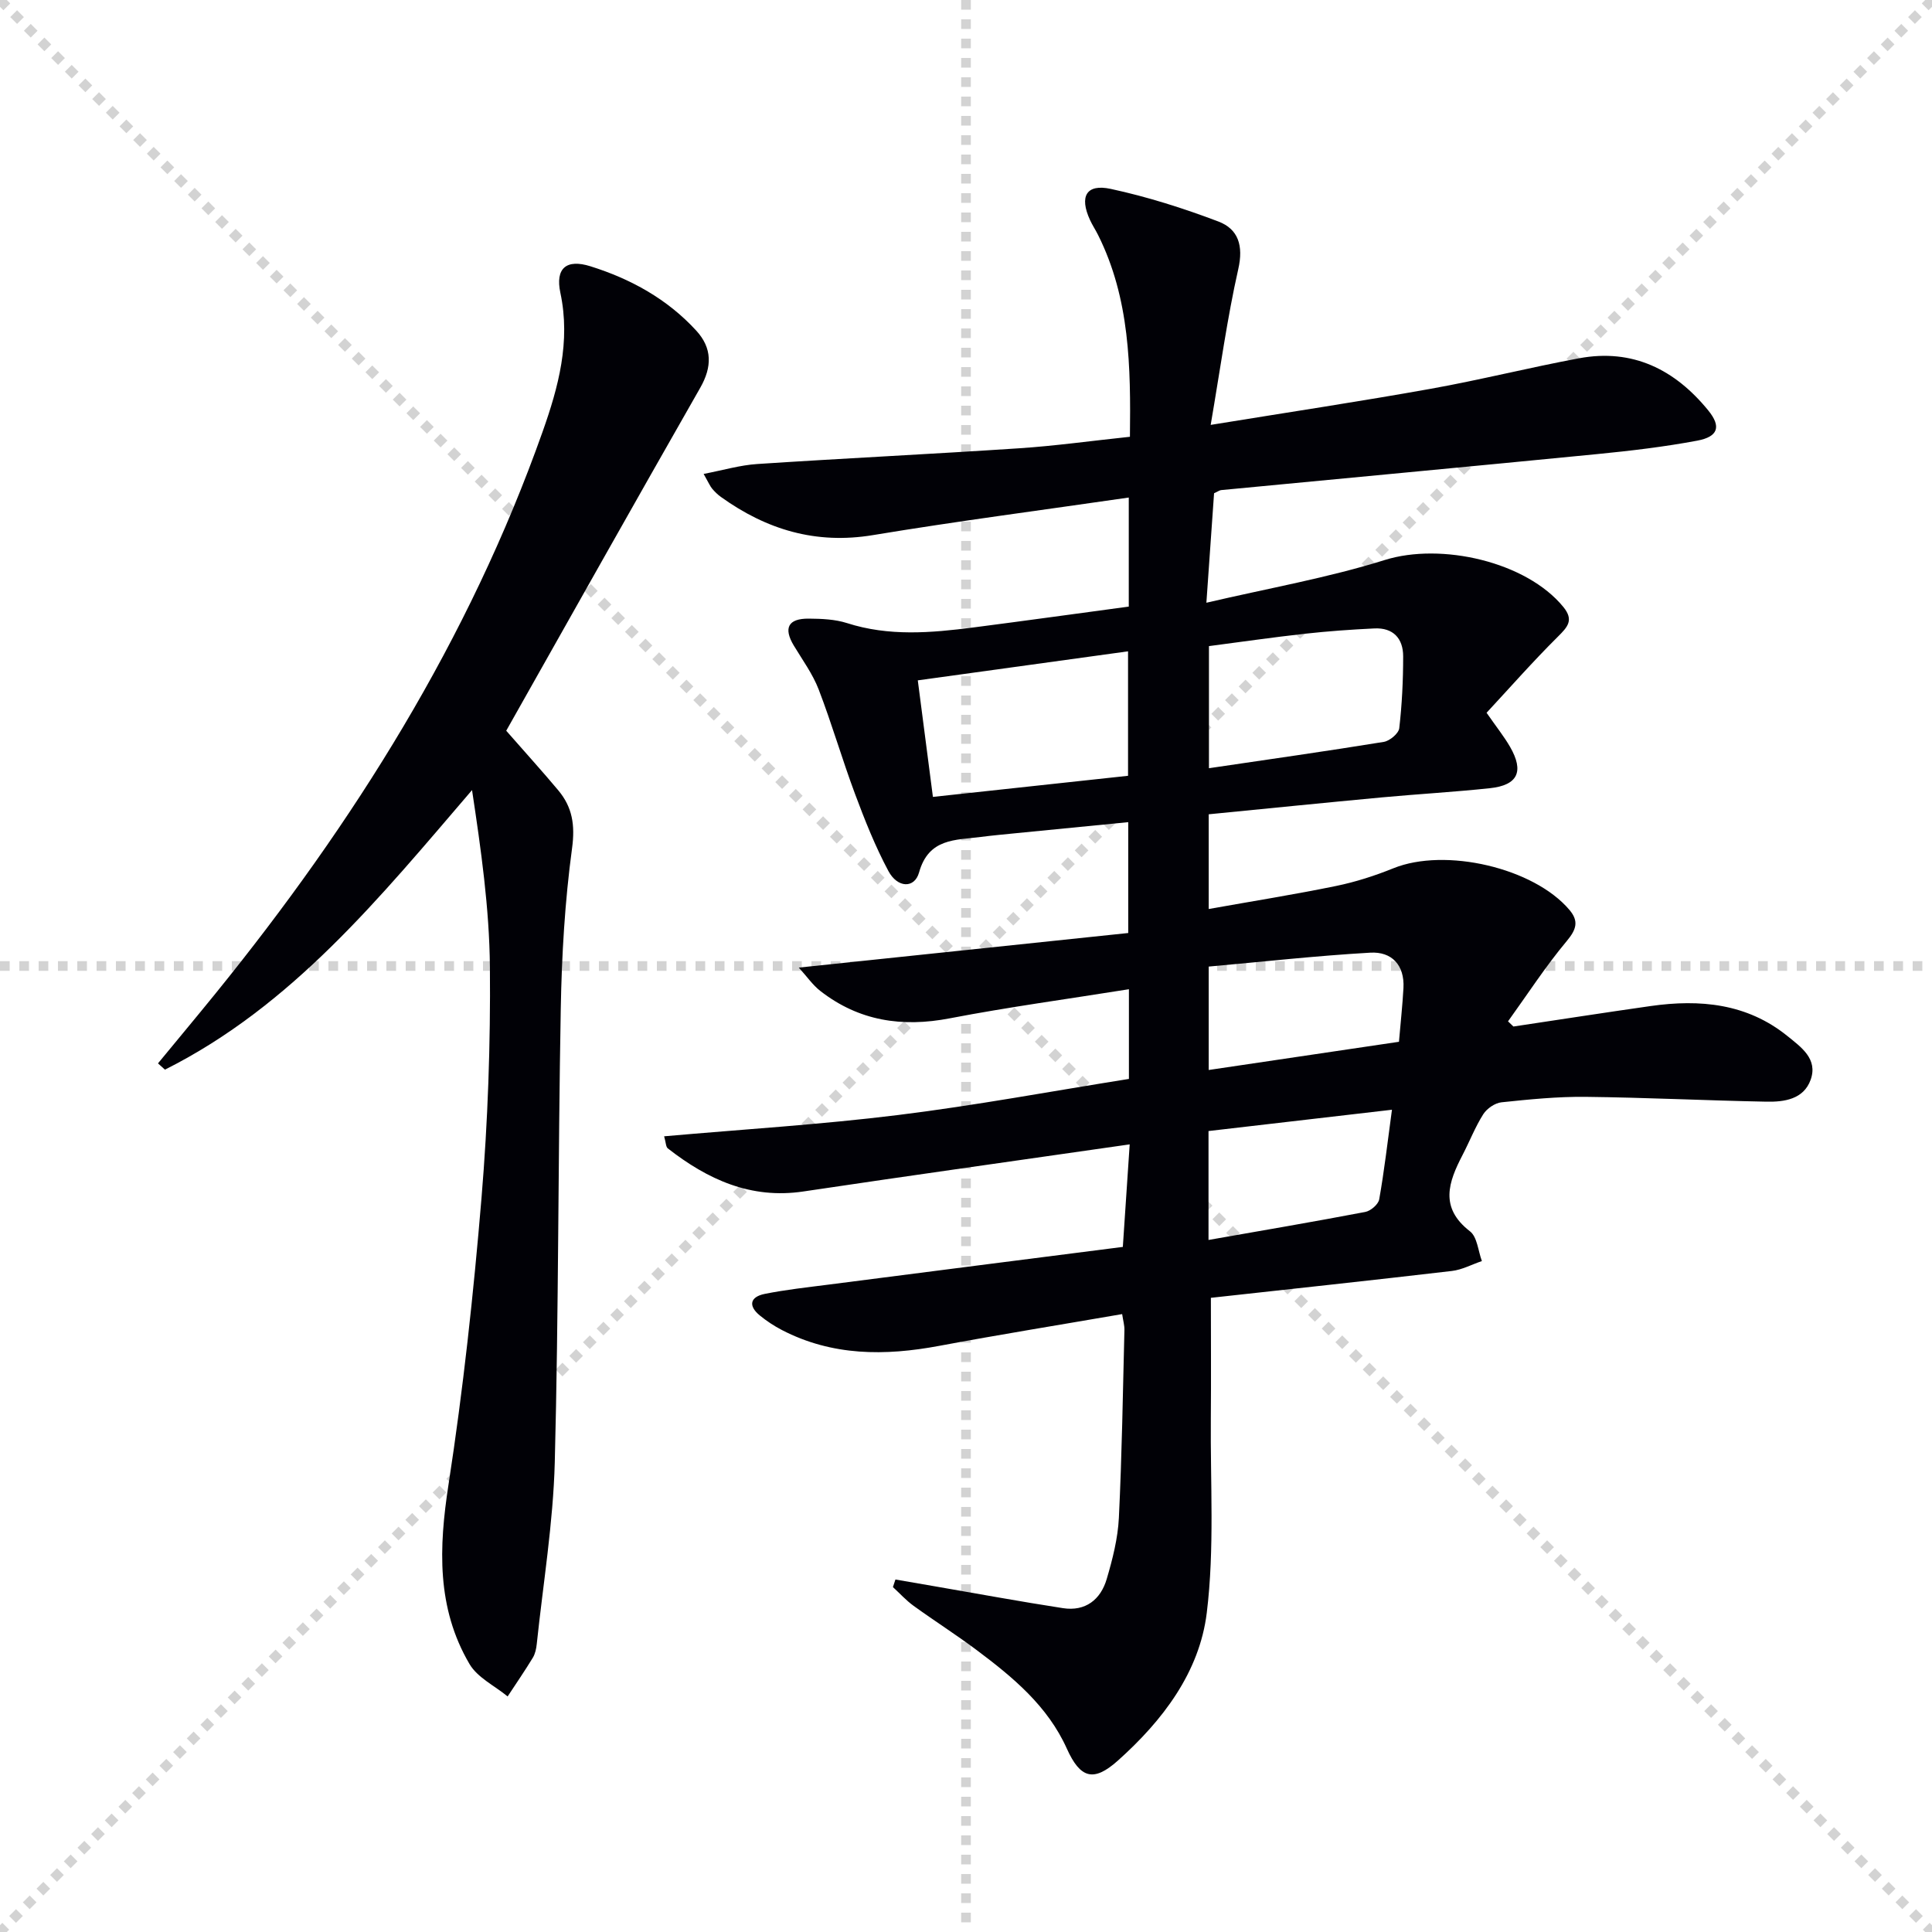
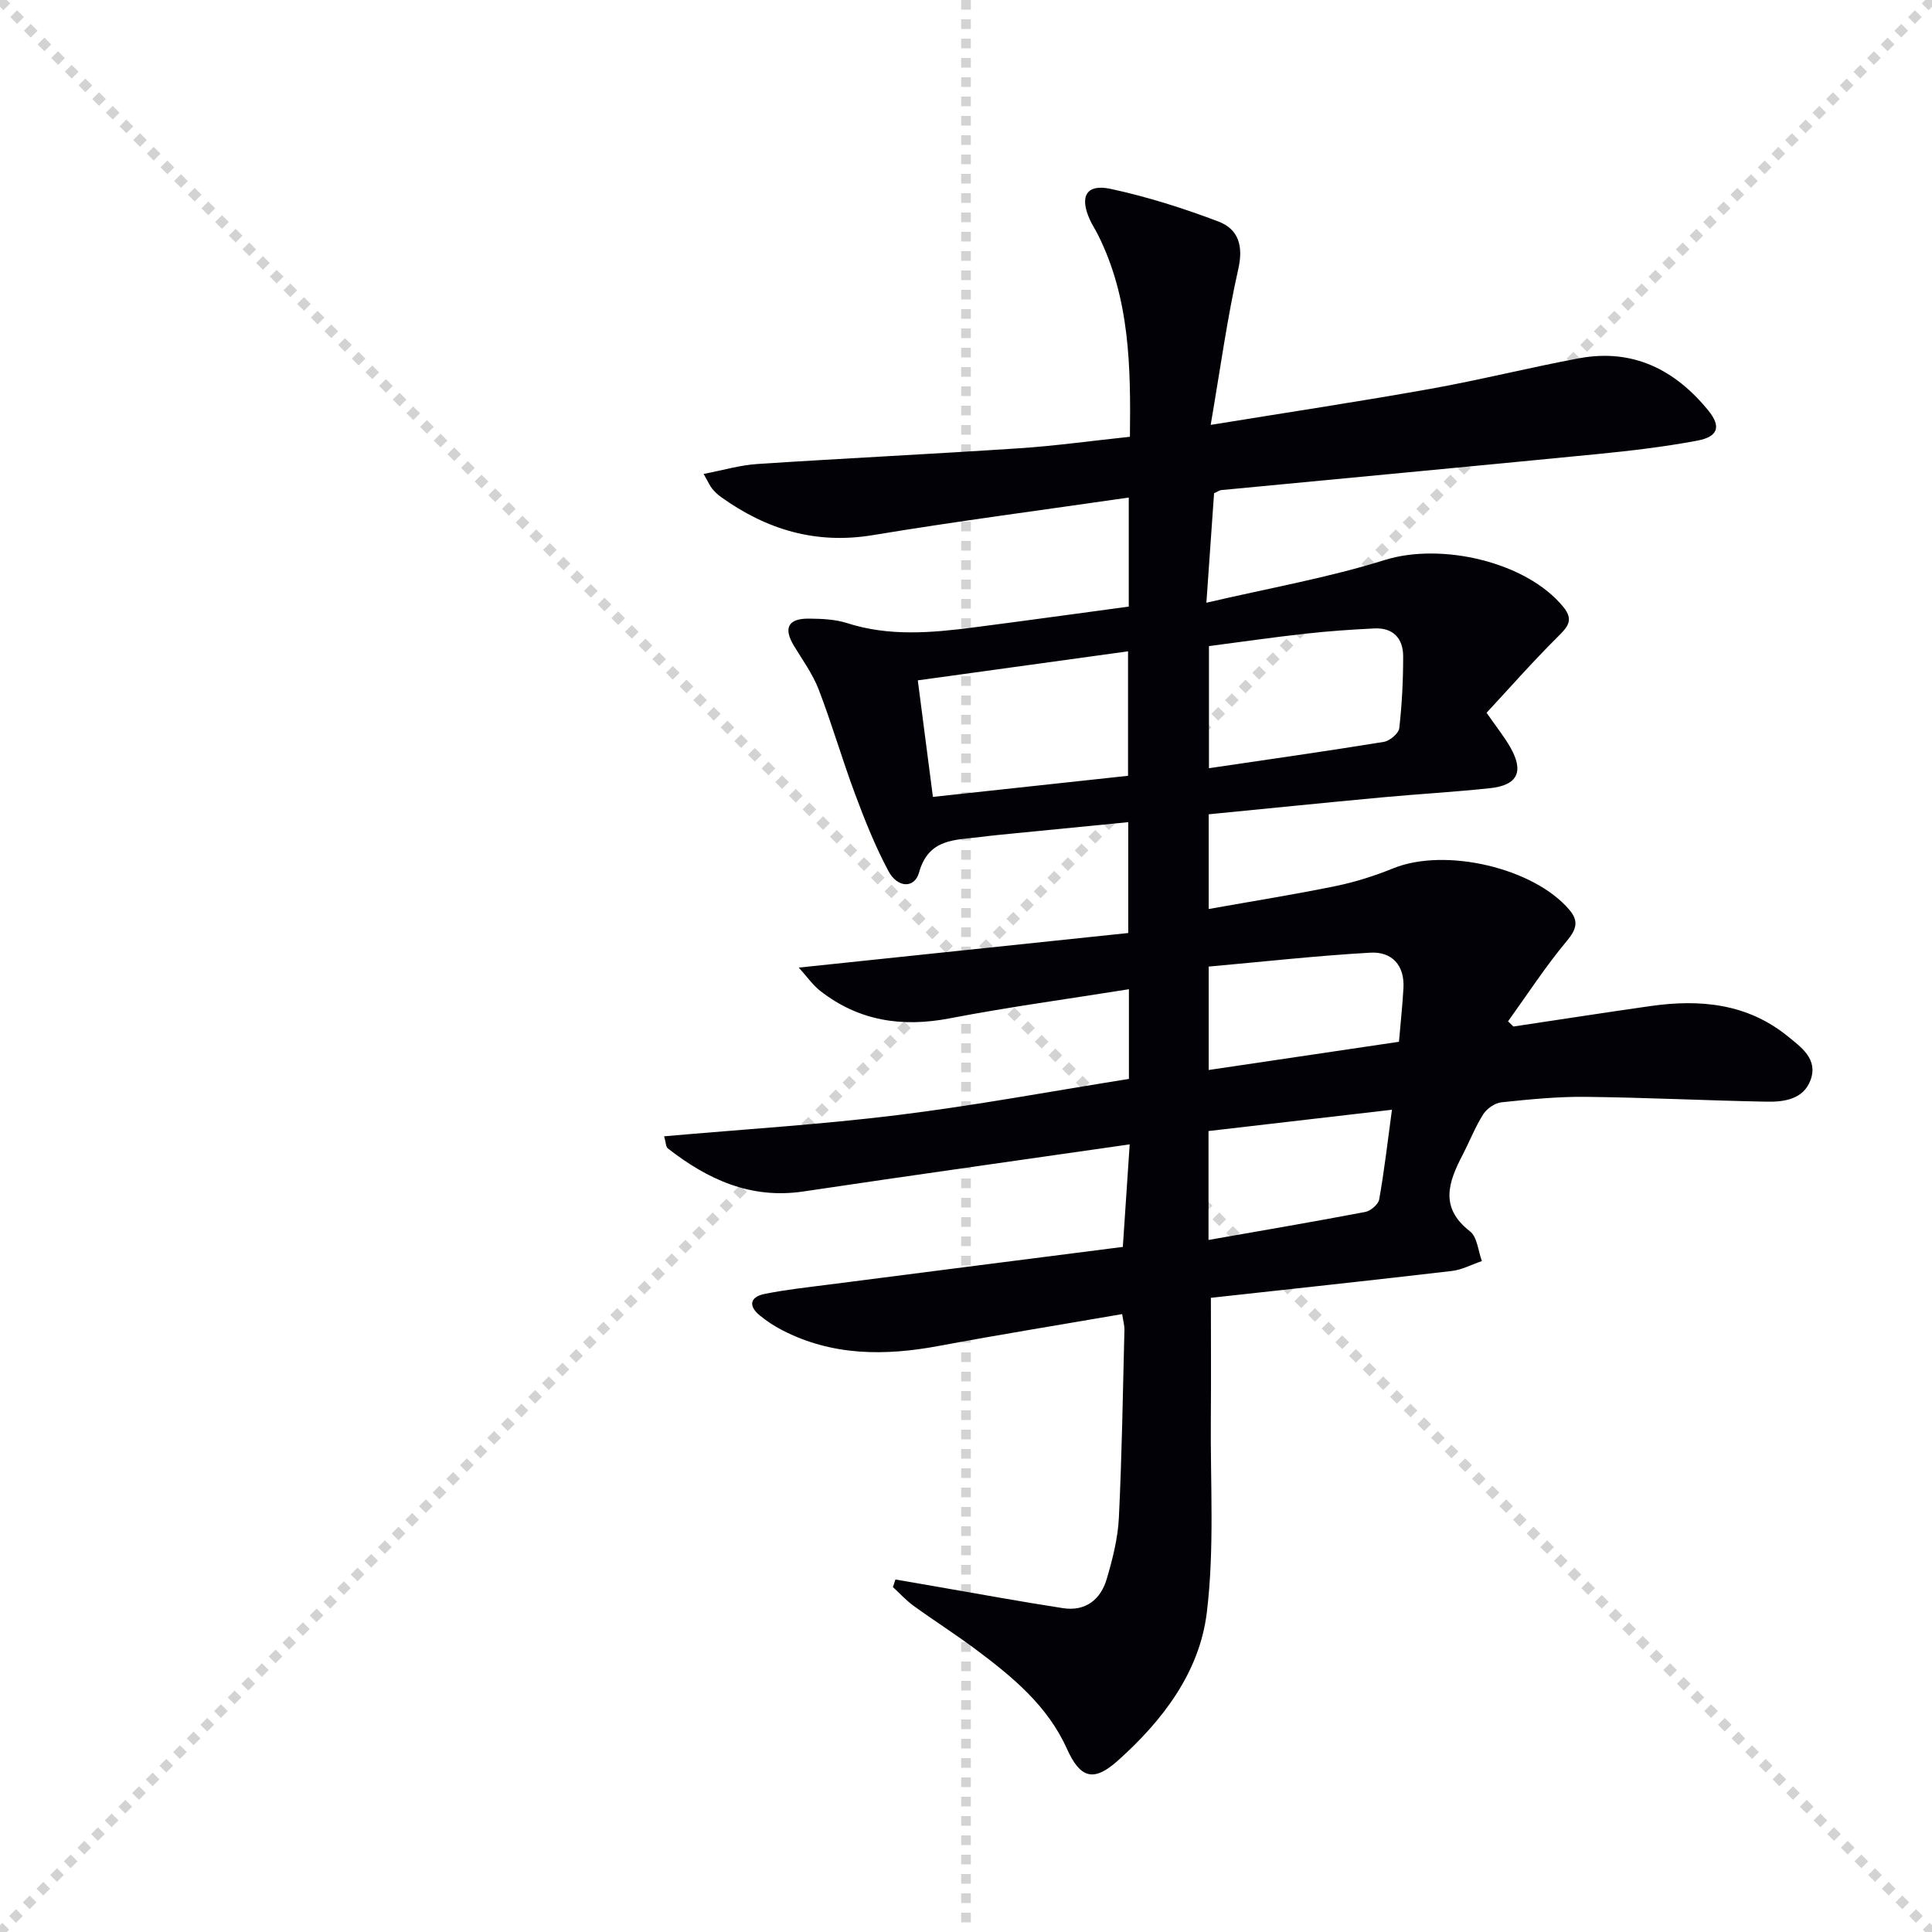
<svg xmlns="http://www.w3.org/2000/svg" enable-background="new 0 0 400 400" viewBox="0 0 400 400">
  <g stroke="lightgray" stroke-dasharray="1,1" stroke-width="1" transform="scale(2, 2)">
    <line x1="0" y1="0" x2="200" y2="200" />
    <line x1="200" y1="0" x2="0" y2="200" />
    <line x1="100" y1="0" x2="100" y2="200" />
-     <line x1="0" y1="100" x2="200" y2="100" />
  </g>
  <path d="m250.66 87.97c16.16-2.63 30.91-4.85 45.58-7.48 10.27-1.84 20.42-4.4 30.68-6.31 11.1-2.07 19.86 2.33 26.76 10.8 2.71 3.33 2.07 5.43-2.27 6.25-6.83 1.28-13.76 2.1-20.68 2.78-25.96 2.55-51.94 4.97-77.91 7.46-.31.03-.6.26-1.46.65-.48 6.9-.99 14.09-1.59 22.67 12.97-3.03 25.2-5.17 36.94-8.85 11.67-3.65 29.29.34 36.96 9.72 2.22 2.72.91 4.13-1.14 6.17-5.15 5.11-9.95 10.57-14.75 15.74 2.05 2.96 3.63 4.92 4.87 7.07 2.93 5.1 1.6 7.93-4.18 8.55-7.44.79-14.91 1.21-22.36 1.9-11.89 1.11-23.77 2.31-35.86 3.5v19.61c8.95-1.6 17.7-2.99 26.37-4.77 4.04-.83 8.05-2.12 11.88-3.67 10.71-4.33 29.05-.11 36.44 8.63 1.94 2.3 1.48 4-.55 6.43-4.4 5.26-8.15 11.06-12.17 16.64.37.36.75.71 1.12 1.07 9.47-1.42 18.93-2.89 28.41-4.24 10.2-1.45 19.97-.55 28.34 6.23 2.81 2.28 6.32 4.71 4.79 9.02-1.45 4.07-5.49 4.63-9.2 4.55-12.47-.24-24.94-.86-37.41-1-5.8-.06-11.62.52-17.4 1.13-1.36.14-3.02 1.29-3.77 2.46-1.68 2.65-2.83 5.63-4.29 8.44-2.91 5.6-4.84 10.89 1.53 15.81 1.51 1.17 1.69 4.06 2.47 6.16-2.07.7-4.09 1.8-6.21 2.05-16.65 1.95-33.32 3.73-49.9 5.56 0 8.7.06 16.8-.01 24.89-.12 13.45.79 27.04-.84 40.32-1.51 12.33-9.14 22.32-18.4 30.6-5.04 4.51-7.79 3.7-10.57-2.47-3.98-8.85-11.17-14.79-18.66-20.4-4.25-3.19-8.76-6.05-13.07-9.17-1.55-1.12-2.86-2.58-4.28-3.88.17-.52.35-1.04.52-1.57 2.74.47 5.48.95 8.22 1.42 8.82 1.52 17.62 3.15 26.46 4.51 4.66.72 7.81-1.76 9.07-6.05 1.21-4.11 2.3-8.39 2.51-12.64.63-12.96.83-25.94 1.15-38.91.02-.94-.26-1.89-.47-3.28-12.8 2.21-25.38 4.24-37.9 6.58-11.22 2.1-22.14 2.11-32.54-3.28-1.61-.84-3.17-1.86-4.57-3.01-2.49-2.03-1.99-3.87 1-4.47 4.37-.88 8.83-1.36 13.26-1.93 20.24-2.61 40.47-5.19 60.89-7.8.48-7.2.93-13.91 1.42-21.23-22.92 3.3-45.25 6.42-67.55 9.75-10.9 1.63-19.83-2.48-28.08-8.92-.41-.32-.38-1.19-.76-2.5 16.37-1.45 32.48-2.43 48.46-4.41 15.95-1.97 31.79-4.93 47.77-7.47 0-6.35 0-12.1 0-18.57-12.61 2.02-24.91 3.68-37.07 6.02-9.9 1.91-18.83.56-26.82-5.66-1.58-1.23-2.76-2.97-4.46-4.84 23.21-2.43 45.55-4.78 68.21-7.16 0-7.92 0-15.14 0-22.95-7.72.76-15.41 1.51-23.1 2.27-2.48.25-4.96.47-7.43.79-5.24.68-10.79.22-12.78 7.36-.94 3.35-4.46 3.23-6.35-.31-2.72-5.09-4.88-10.52-6.9-15.94-2.67-7.15-4.79-14.51-7.53-21.64-1.24-3.22-3.35-6.1-5.15-9.09-2.18-3.63-1.19-5.62 3.11-5.58 2.64.02 5.41.13 7.89.92 8.68 2.79 17.41 2.04 26.17.91 10.67-1.38 21.33-2.86 32.18-4.32 0-7.65 0-14.89 0-22.58-17.89 2.6-35.48 4.88-52.97 7.78-11.82 1.96-22.03-1.13-31.48-7.91-.67-.48-1.28-1.08-1.81-1.71-.41-.49-.67-1.12-1.76-3.05 4.07-.78 7.55-1.82 11.09-2.05 18.08-1.19 36.18-2.06 54.26-3.26 7.44-.49 14.84-1.53 22.91-2.38.17-14.43.01-28.58-6.61-41.81-.52-1.04-1.17-2.01-1.65-3.06-2.25-4.88-.79-7.55 4.29-6.45 7.57 1.63 15.03 4 22.28 6.75 4.14 1.57 5.22 5.01 4.12 9.86-2.29 10.13-3.69 20.48-5.71 32.25zm-57.51 77.02c14.01-1.51 27.3-2.95 40.4-4.37 0-8.89 0-17.08 0-25.77-14.74 2.04-28.97 4-43.53 6.01 1.09 8.37 2.06 15.88 3.13 24.13zm57.15-5.94c12.3-1.82 24.27-3.51 36.19-5.45 1.24-.2 3.08-1.74 3.21-2.83.57-4.93.81-9.91.81-14.88 0-3.7-2.06-5.97-5.96-5.78-4.8.23-9.61.57-14.38 1.1-6.68.74-13.34 1.71-19.87 2.56zm-.05 62.48c13.23-1.96 26.15-3.88 39.39-5.84.33-3.9.73-7.51.93-11.12.26-4.76-2.43-7.59-6.87-7.33-11.2.64-22.36 1.89-33.45 2.88zm37.94 8.23c-13.28 1.54-25.55 2.97-37.98 4.41v22.55c11.04-1.94 21.76-3.76 32.45-5.8 1.13-.21 2.71-1.57 2.89-2.61 1.04-5.83 1.71-11.72 2.64-18.55z" fill="#010106" />
-   <path d="m104.81 151.29c4.03 4.61 7.5 8.42 10.8 12.37 2.89 3.47 3.48 7.15 2.83 11.95-1.49 11-2.14 22.16-2.34 33.27-.57 31.29-.43 62.6-1.24 93.88-.33 12.56-2.41 25.08-3.73 37.61-.1.97-.32 2.03-.82 2.85-1.65 2.72-3.46 5.34-5.21 8.01-2.69-2.21-6.25-3.9-7.9-6.72-6.83-11.64-6.35-24.12-4.34-37.15 3.03-19.67 5.18-39.5 6.83-59.33 1.32-15.89 1.88-31.89 1.74-47.83-.11-12.16-1.84-24.31-3.7-36.62-19.08 22.24-37.21 44.65-63.58 57.88-.48-.43-.96-.86-1.44-1.3 3.99-4.85 8.02-9.67 11.97-14.54 28.57-35.25 52.44-73.25 67.66-116.24 3.26-9.21 5.83-18.63 3.68-28.75-1.09-5.11 1.25-7.06 6.22-5.5 8.34 2.61 15.92 6.78 21.91 13.32 3.32 3.62 3.3 7.5.83 11.83-13.67 23.94-27.17 47.97-40.17 71.01z" fill="#010106" />
</svg>